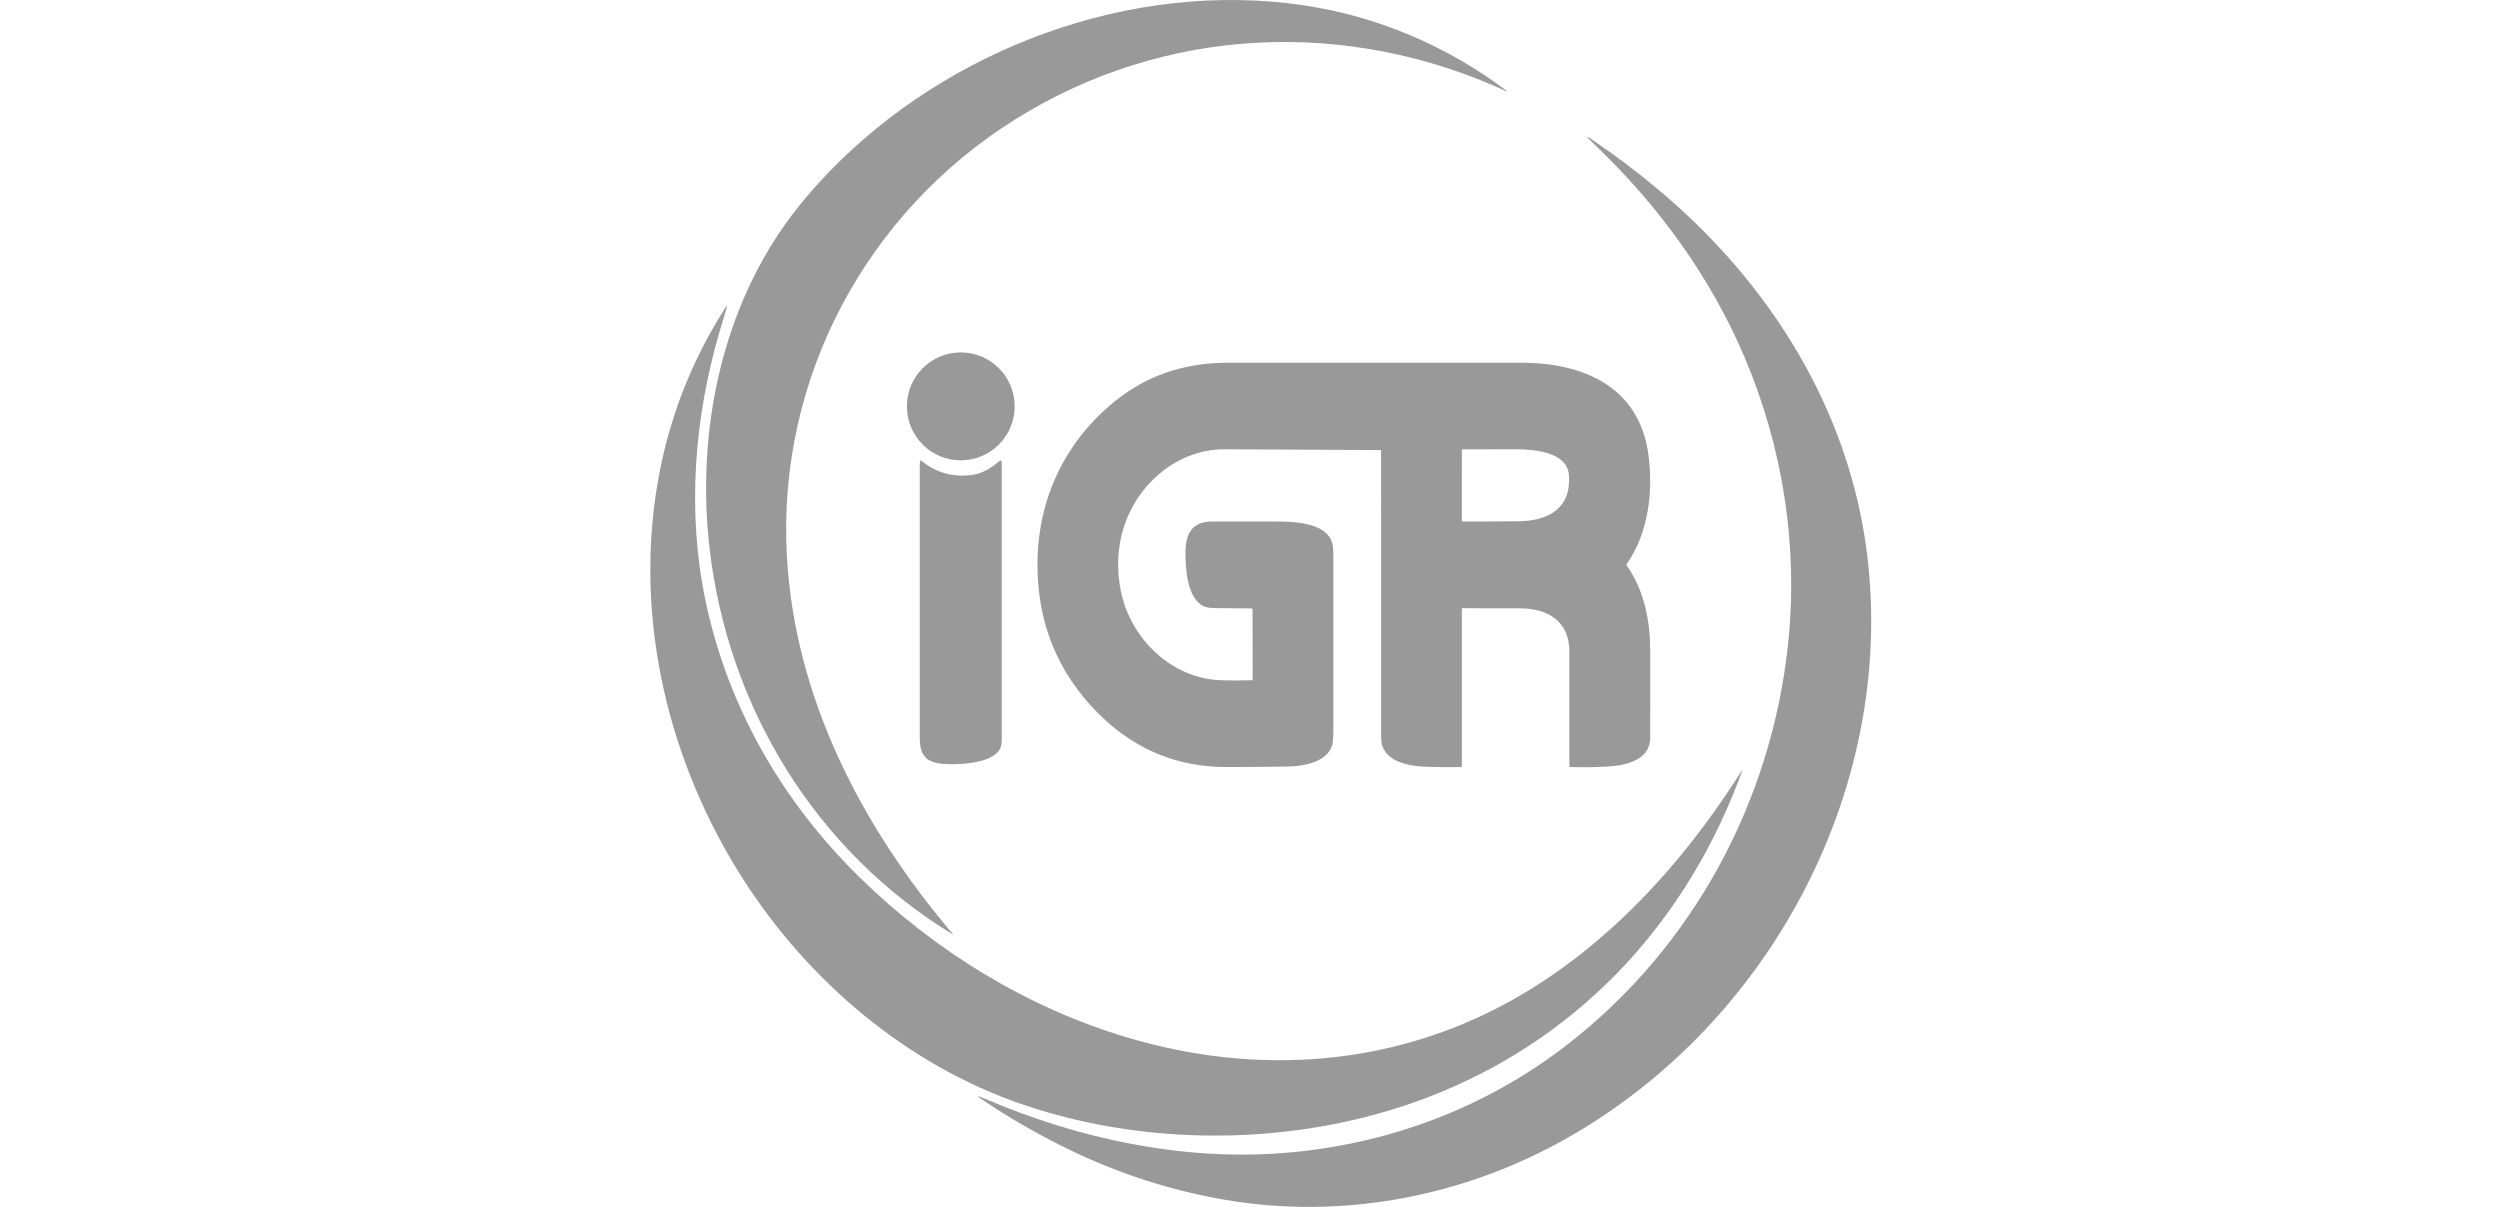
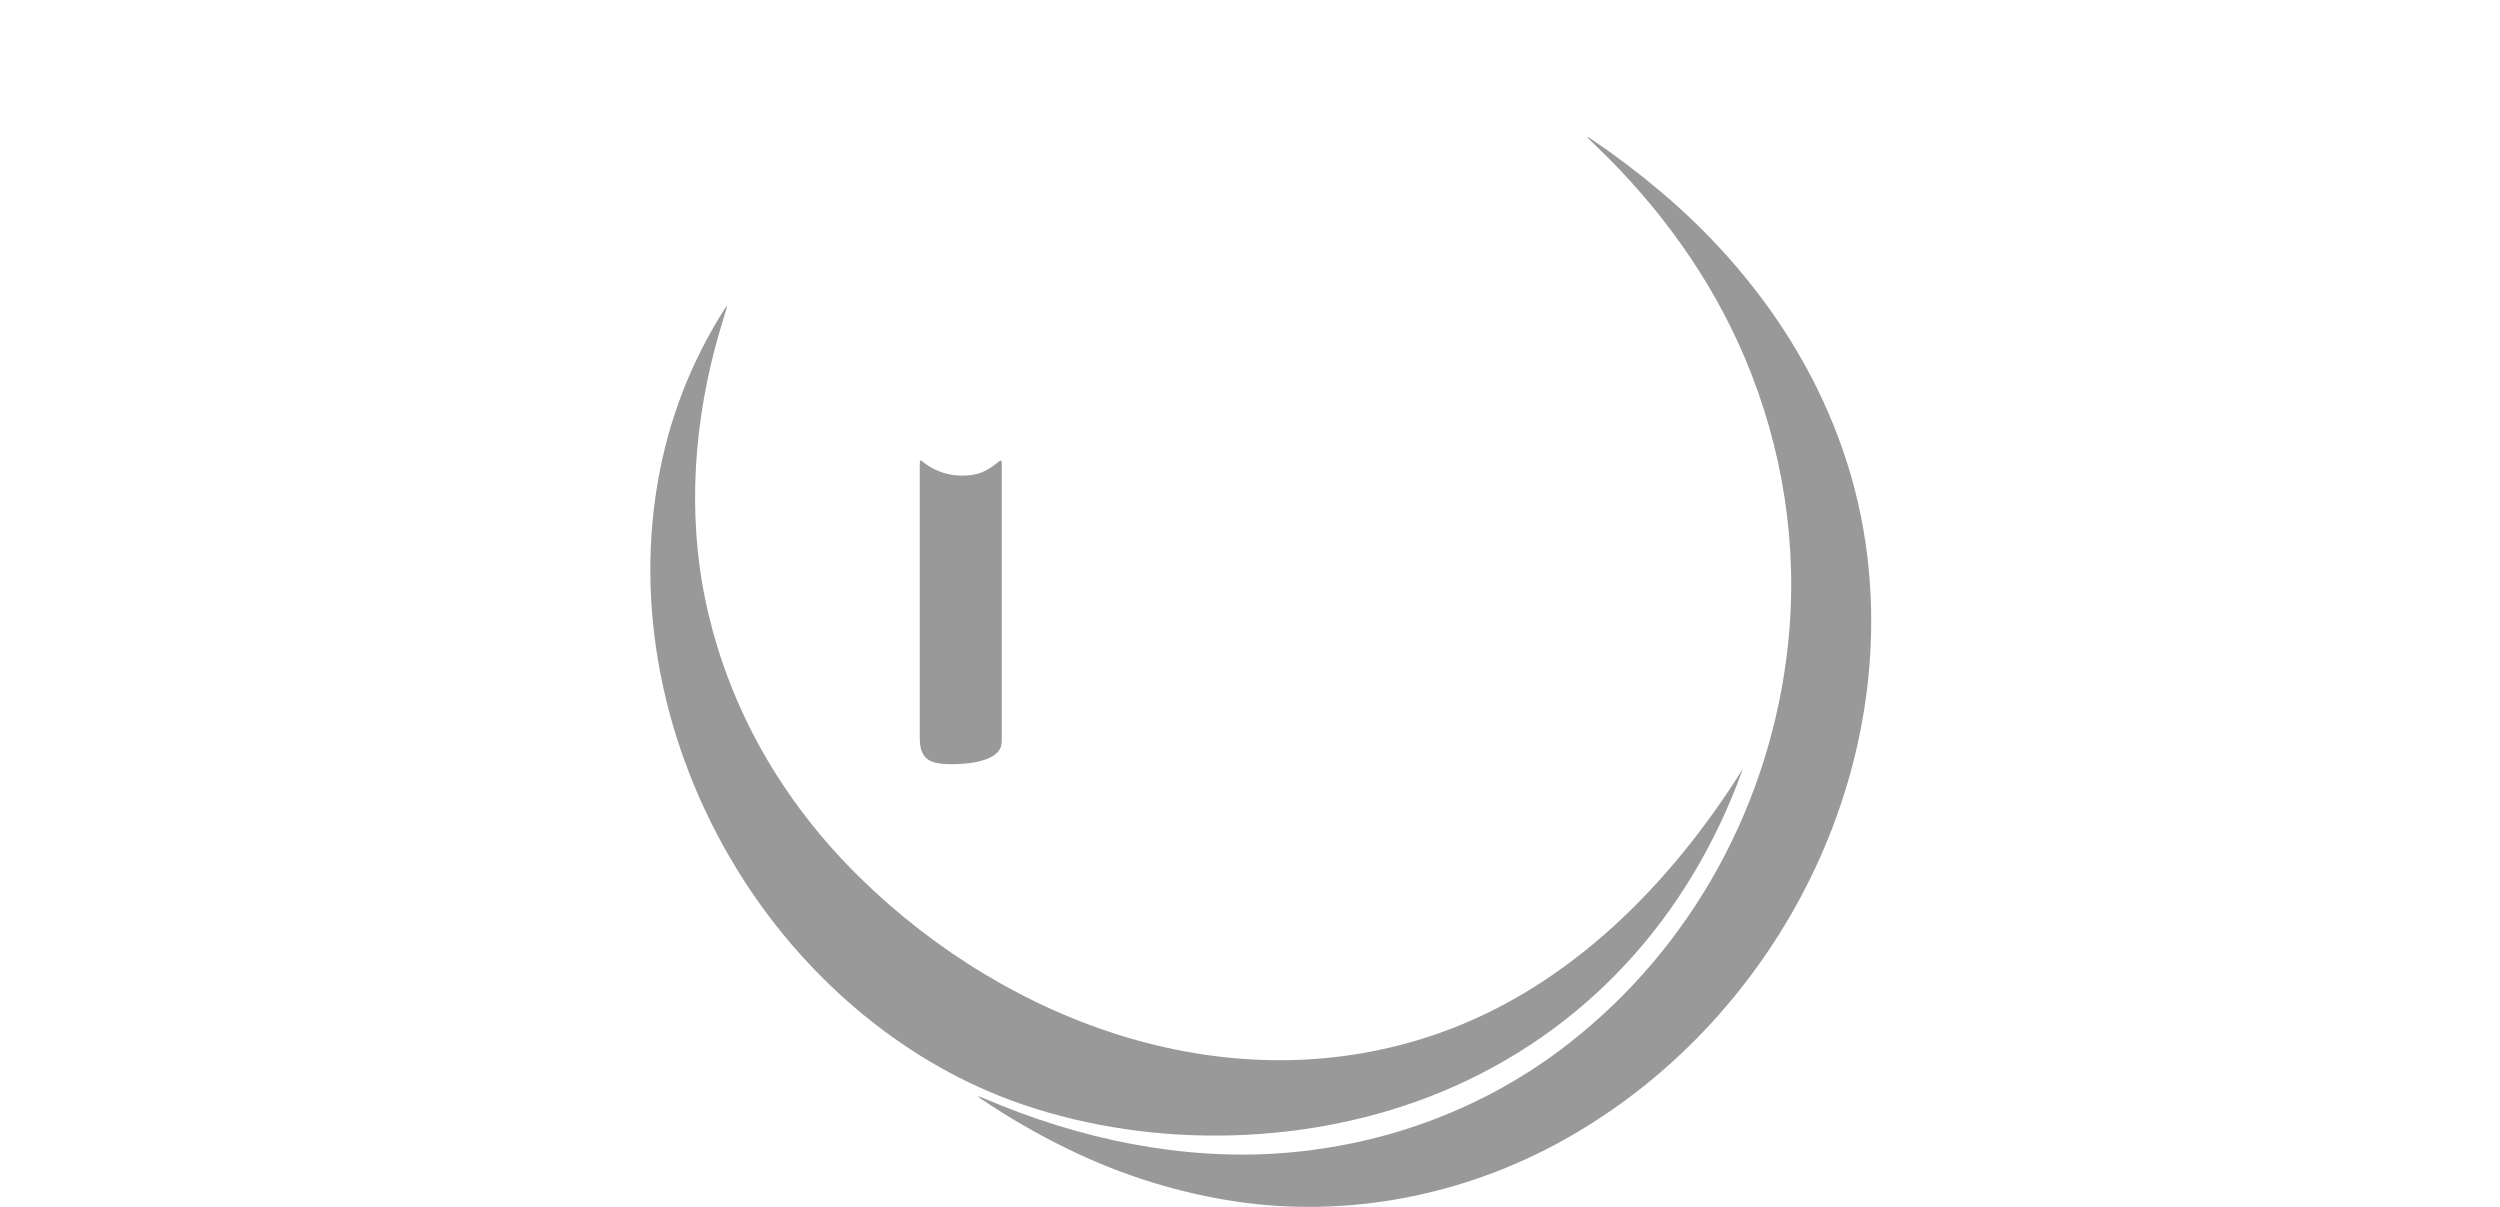
<svg xmlns="http://www.w3.org/2000/svg" width="145" height="70" viewBox="0 0 145 70" fill="none">
-   <path d="M55.26 54.197C47.286 49.346 42.212 41.001 41.153 31.786C40.447 25.639 41.599 19.132 44.933 13.909C45.77 12.598 46.811 11.296 48.055 10.003C54.995 2.795 65.633 -1.165 75.579 0.303C79.889 0.939 83.927 2.658 87.402 5.281C87.407 5.285 87.413 5.299 87.409 5.304C87.408 5.306 87.406 5.307 87.403 5.307C87.4 5.307 87.397 5.306 87.393 5.305C78.139 1.038 67.572 1.498 58.908 6.908C50.247 12.316 45.1 21.926 45.634 32.155C46.067 40.455 49.983 47.965 55.273 54.183C55.279 54.19 55.281 54.195 55.276 54.199C55.275 54.2 55.272 54.201 55.269 54.2C55.266 54.2 55.263 54.199 55.26 54.197Z" fill="#999999" />
  <path d="M92.645 8.538C92.506 8.404 92.367 8.269 92.228 8.134C91.989 7.899 92.008 7.875 92.286 8.062C93.669 8.993 95.014 10.01 96.321 11.113C102.678 16.482 107.254 23.766 108.291 32.14C110.004 45.98 102.36 59.909 90.159 66.41C84.325 69.518 77.588 70.698 71.091 69.595C67.902 69.053 64.833 68.06 61.883 66.616C60.119 65.752 58.46 64.792 56.906 63.735C56.666 63.572 56.681 63.545 56.949 63.654C57.046 63.694 57.143 63.734 57.24 63.775C62.612 66.062 68.584 67.331 74.435 66.874C80.453 66.405 86.179 64.264 90.945 60.555C98.197 54.914 102.735 46.498 103.706 37.374C104.31 31.695 103.413 25.978 101.196 20.745C99.239 16.128 96.251 12.004 92.645 8.538Z" fill="#999999" />
  <path d="M59.331 64.067C52.62 61.781 46.916 56.93 43.132 51.041C38.779 44.269 36.775 35.983 38.145 27.99C38.768 24.359 40.069 20.992 42.046 17.889C42.169 17.696 42.196 17.709 42.128 17.927C41.995 18.354 41.86 18.803 41.723 19.273C40.256 24.314 39.841 29.727 40.929 34.885C42.228 41.039 45.373 46.477 49.842 50.869C58.551 59.429 71.491 64.145 83.472 59.922C91.014 57.264 96.848 51.32 101.03 44.684C101.034 44.678 101.039 44.673 101.044 44.67C101.057 44.663 101.061 44.667 101.055 44.683C97.963 53.222 91.934 59.897 83.538 63.356C76.069 66.435 67.027 66.689 59.331 64.067Z" fill="#999999" />
-   <path d="M55.725 26.7C57.452 26.7 58.852 25.298 58.852 23.57C58.852 21.841 57.452 20.44 55.725 20.44C53.998 20.44 52.599 21.841 52.599 23.57C52.599 25.298 53.998 26.7 55.725 26.7Z" fill="#999999" />
-   <path d="M84.788 35.33V44.433C84.788 44.448 84.782 44.462 84.772 44.473C84.761 44.484 84.747 44.49 84.732 44.49C84.088 44.5 83.442 44.495 82.796 44.476C81.82 44.447 80.316 44.238 80.121 43.036C80.109 42.964 80.104 42.714 80.103 42.285C80.101 36.92 80.1 31.546 80.102 26.163C80.102 26.147 80.096 26.133 80.085 26.122C80.075 26.111 80.06 26.105 80.045 26.105C77.056 26.094 74.06 26.078 71.058 26.058C68.077 26.037 65.604 28.396 65.01 31.222C64.797 32.231 64.799 33.261 65.016 34.311C65.578 37.038 67.927 39.33 70.762 39.451C71.265 39.472 71.877 39.473 72.598 39.454C72.613 39.454 72.627 39.448 72.638 39.437C72.648 39.426 72.654 39.412 72.654 39.397L72.648 35.346C72.648 35.331 72.642 35.317 72.631 35.306C72.621 35.295 72.606 35.289 72.591 35.289C71.897 35.283 71.204 35.277 70.51 35.271C70.22 35.268 70.006 35.239 69.868 35.184C68.837 34.769 68.751 32.92 68.758 32.032C68.765 30.991 69.111 30.251 70.289 30.248C70.986 30.247 72.246 30.248 74.068 30.25C75.037 30.25 76.888 30.308 77.261 31.456C77.31 31.608 77.335 31.887 77.335 32.294C77.335 35.555 77.336 38.816 77.336 42.077C77.336 42.678 77.315 43.053 77.272 43.203C76.985 44.214 75.58 44.446 74.673 44.459C73.502 44.476 72.331 44.486 71.159 44.488C68.354 44.493 65.935 43.522 63.9 41.574C61.944 39.702 60.694 37.374 60.315 34.717C59.702 30.407 61.077 26.321 64.42 23.473C66.41 21.779 68.662 21.037 71.258 21.037C76.915 21.036 82.571 21.036 88.228 21.037C91.783 21.038 95.064 22.393 95.605 26.347C95.9 28.506 95.617 30.897 94.344 32.727C94.338 32.736 94.334 32.748 94.334 32.76C94.334 32.772 94.338 32.783 94.345 32.793C95.376 34.257 95.714 36.024 95.714 37.793C95.713 39.462 95.712 41.131 95.711 42.8C95.71 44.103 94.258 44.405 93.244 44.46C92.523 44.499 91.802 44.509 91.079 44.49C91.064 44.489 91.05 44.483 91.04 44.472C91.029 44.462 91.023 44.447 91.023 44.432C91.022 42.211 91.021 39.988 91.022 37.764C91.022 36.004 89.719 35.279 88.141 35.284C87.043 35.288 85.945 35.284 84.846 35.273C84.838 35.272 84.831 35.274 84.824 35.277C84.817 35.279 84.81 35.284 84.805 35.289C84.799 35.294 84.795 35.301 84.792 35.308C84.789 35.315 84.788 35.322 84.788 35.33ZM91 27.575C90.908 26.19 88.942 26.063 87.954 26.059C87.323 26.056 86.287 26.056 84.845 26.06C84.83 26.06 84.816 26.066 84.805 26.077C84.794 26.088 84.788 26.102 84.788 26.118L84.787 30.188C84.787 30.203 84.793 30.217 84.804 30.228C84.815 30.239 84.829 30.245 84.845 30.245C85.92 30.248 86.995 30.244 88.07 30.233C89.777 30.216 91.129 29.513 91 27.575Z" fill="#999999" />
  <path d="M55.172 44.324C54.023 44.317 53.346 44.118 53.346 42.806C53.344 37.51 53.344 32.214 53.345 26.917C53.345 26.894 53.348 26.867 53.354 26.836C53.359 26.812 53.361 26.791 53.362 26.773C53.365 26.696 53.396 26.682 53.456 26.731C54.283 27.409 55.239 27.683 56.325 27.553C56.994 27.472 57.456 27.16 57.931 26.769C58.045 26.675 58.102 26.701 58.102 26.85C58.103 32.184 58.103 37.519 58.102 42.852C58.102 43.073 58.082 43.236 58.041 43.342C57.698 44.222 55.948 44.328 55.172 44.324Z" fill="#999999" />
</svg>